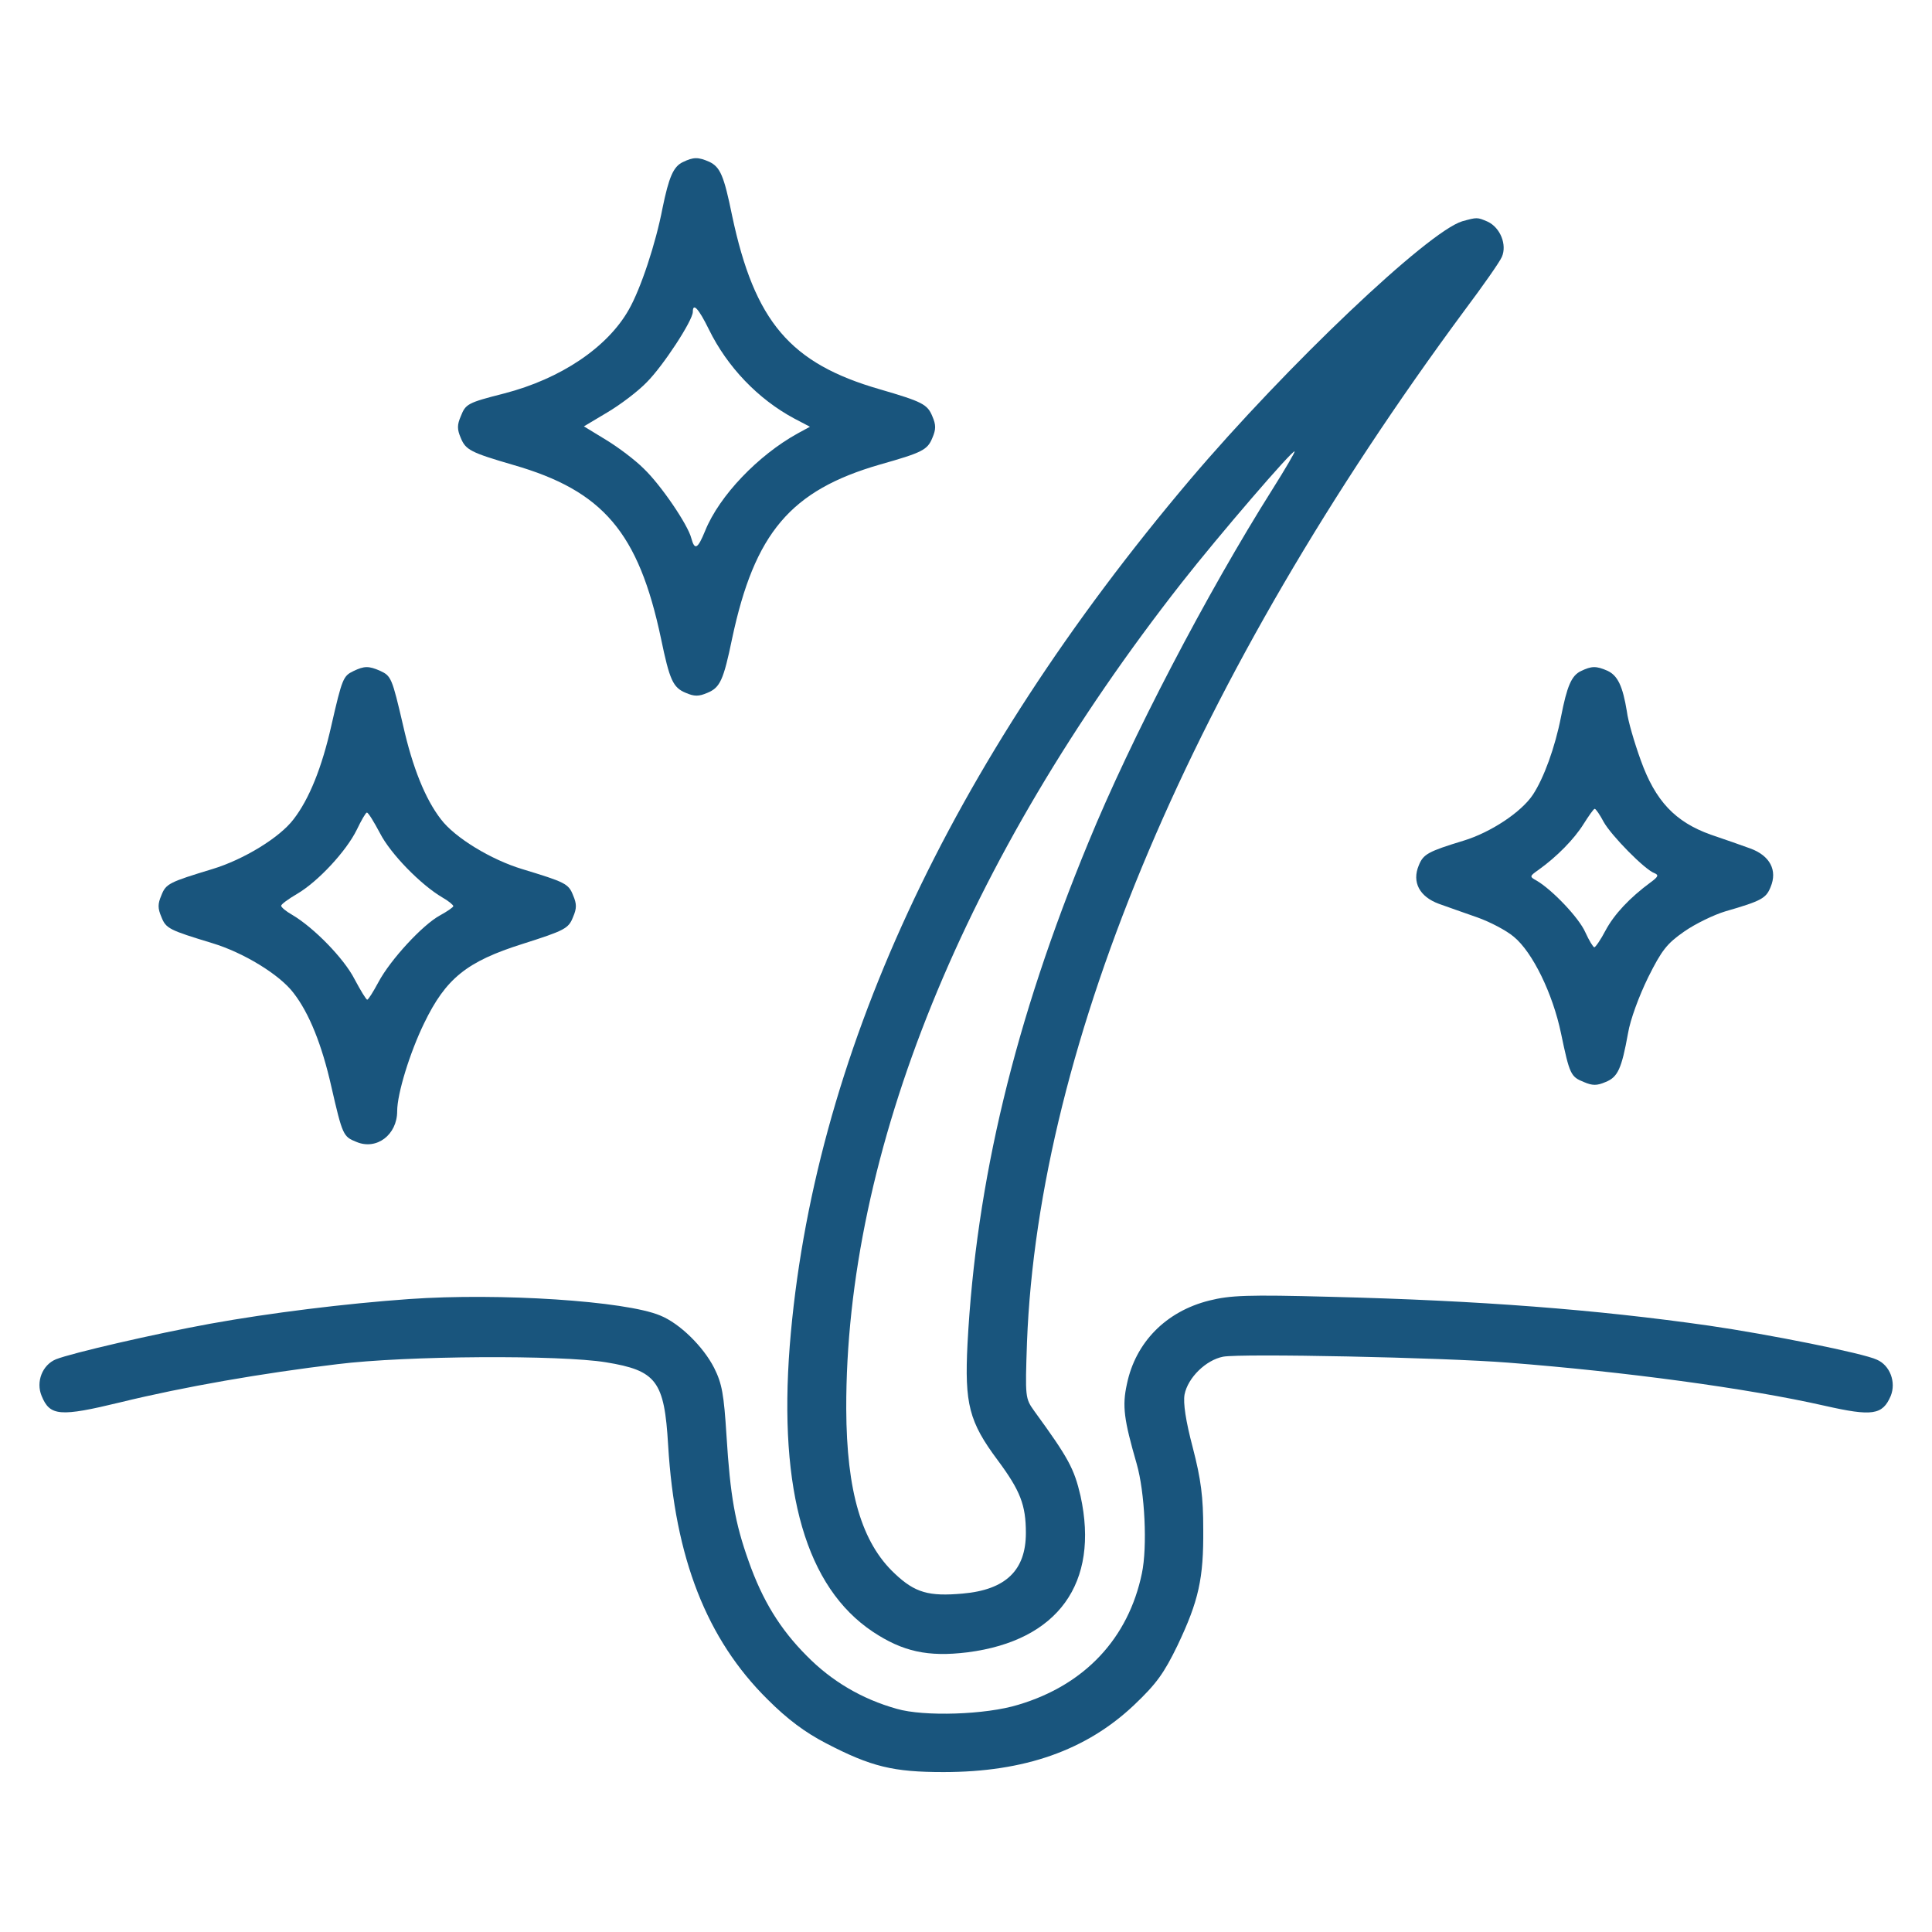
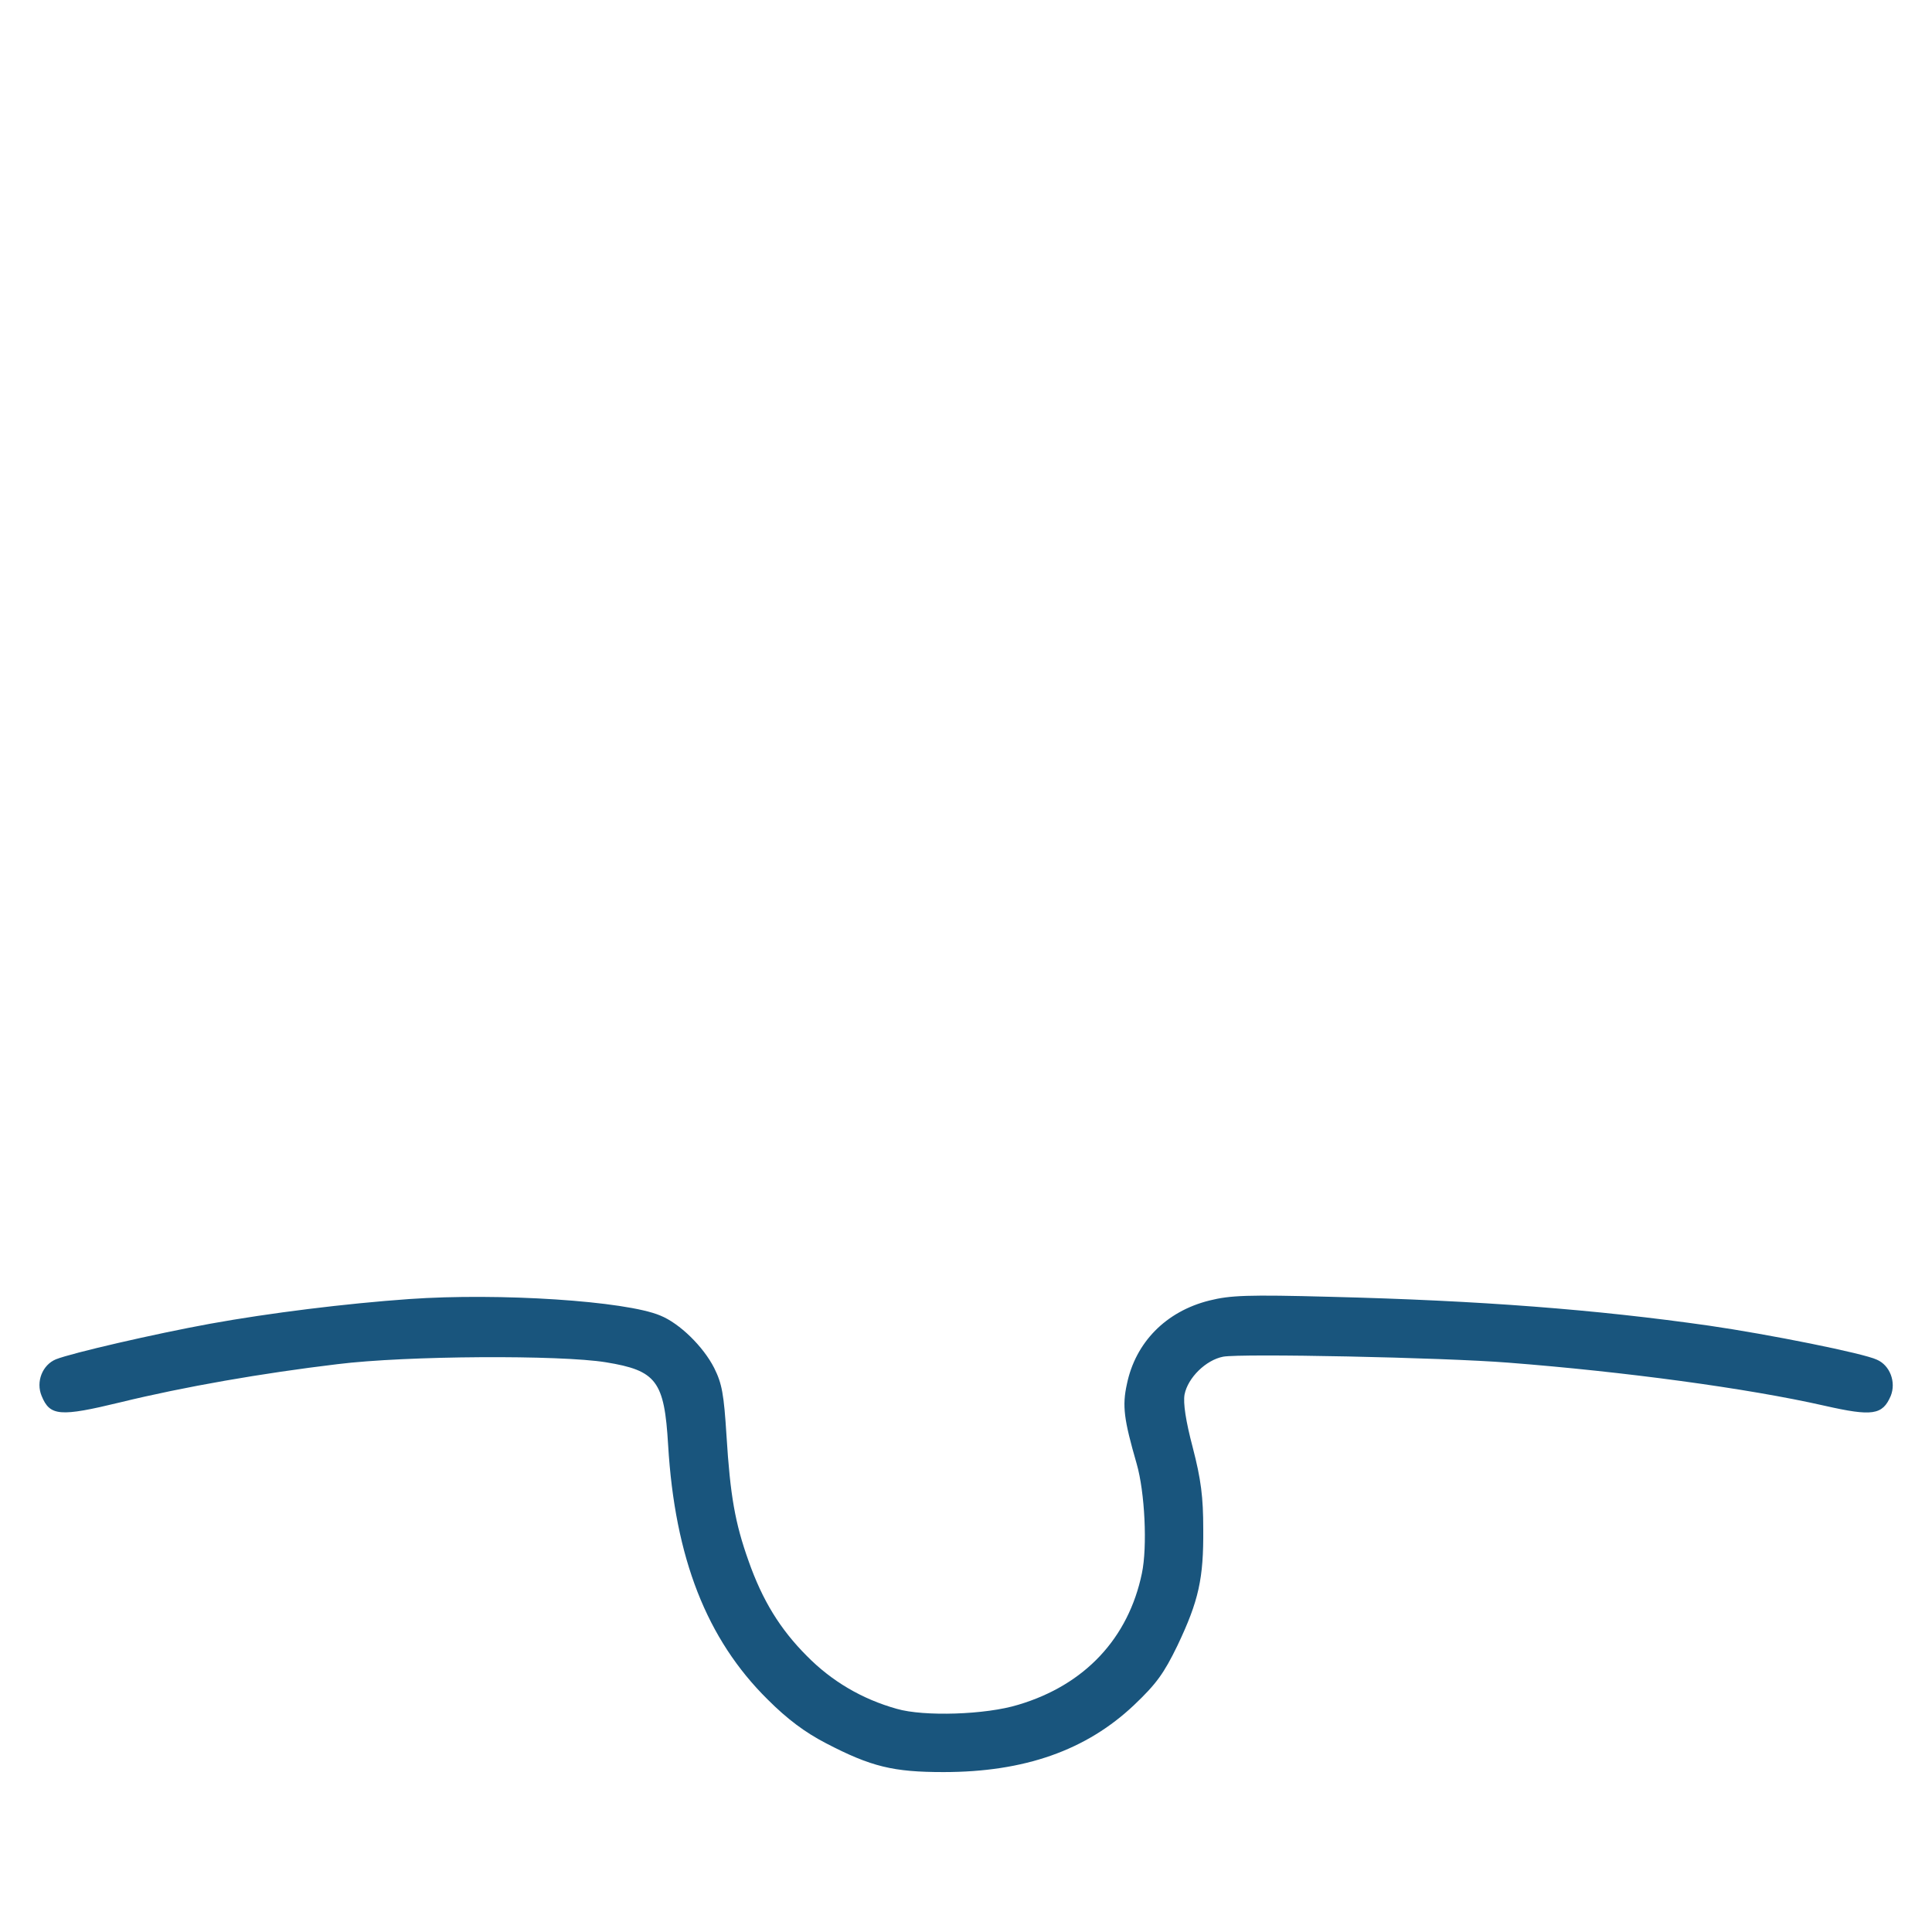
<svg xmlns="http://www.w3.org/2000/svg" width="121" height="121" viewBox="0 0 121 121" fill="none">
-   <path d="M42.758 10.156C42.172 10.438 41.891 11.094 41.492 13.039C41.07 15.242 40.133 18.078 39.383 19.391C38.047 21.758 35.117 23.727 31.578 24.641C29.281 25.227 29.164 25.297 28.859 26.07C28.625 26.609 28.625 26.891 28.859 27.43C29.164 28.18 29.492 28.344 32.141 29.117C37.766 30.734 39.992 33.336 41.398 39.992C41.938 42.594 42.148 43.062 42.945 43.391C43.484 43.625 43.766 43.625 44.305 43.391C45.102 43.062 45.312 42.594 45.852 39.992C47.258 33.383 49.508 30.711 55.109 29.094C57.758 28.344 58.086 28.18 58.391 27.43C58.625 26.891 58.625 26.609 58.391 26.07C58.086 25.32 57.758 25.156 55.109 24.383C49.484 22.766 47.258 20.141 45.852 13.508C45.336 10.977 45.102 10.461 44.422 10.133C43.719 9.828 43.438 9.828 42.758 10.156ZM44.398 20.633C45.547 22.977 47.469 24.992 49.742 26.211L50.727 26.727L49.953 27.148C47.492 28.508 45.055 31.039 44.164 33.242C43.695 34.391 43.508 34.484 43.297 33.711C43.086 32.867 41.398 30.383 40.32 29.352C39.781 28.812 38.727 28.016 37.953 27.547L36.57 26.703L38.023 25.836C38.82 25.367 39.945 24.523 40.508 23.938C41.539 22.906 43.391 20.07 43.391 19.531C43.391 18.922 43.766 19.344 44.398 20.633Z" fill="#19557D" />
-   <path d="M91.578 13.859C89.422 14.516 80.609 22.883 74.539 30.031C59.422 47.891 50.891 66.336 49.461 84.289C48.758 93.43 50.492 99.406 54.664 102.195C56.539 103.437 58.109 103.789 60.594 103.484C66.266 102.758 68.867 99.148 67.672 93.687C67.273 91.977 66.922 91.32 64.789 88.391C64.203 87.57 64.203 87.547 64.32 84.055C65.047 65.281 74.773 42.359 91.742 19.414C92.867 17.914 93.922 16.414 94.062 16.086C94.391 15.336 93.969 14.258 93.172 13.883C92.516 13.601 92.516 13.601 91.578 13.859ZM79.695 30.641C75.57 37.18 70.836 46.25 68.164 52.766C63.547 63.945 61.133 74 60.594 84.172C60.406 87.922 60.688 89.047 62.492 91.461C63.898 93.359 64.25 94.25 64.25 96.008C64.25 98.352 62.984 99.57 60.289 99.805C58.18 99.992 57.312 99.758 56.047 98.562C53.961 96.617 53.023 93.406 53 88.25C52.953 72.172 60.383 53.867 74.023 36.477C76.32 33.547 80.961 28.156 81.078 28.273C81.125 28.297 80.492 29.375 79.695 30.641Z" fill="#19557D" />
-   <path d="M22.133 42.031C21.5 42.336 21.43 42.477 20.75 45.453C20.164 48.055 19.367 50.047 18.383 51.313C17.516 52.461 15.242 53.844 13.297 54.43C10.602 55.25 10.391 55.344 10.109 56.07C9.875 56.609 9.875 56.891 10.109 57.43C10.391 58.156 10.602 58.25 13.297 59.07C15.242 59.656 17.516 61.039 18.383 62.188C19.367 63.453 20.164 65.445 20.75 68.047C21.453 71.117 21.5 71.188 22.32 71.516C23.586 72.055 24.875 71.07 24.875 69.594C24.875 68.492 25.672 65.914 26.562 64.086C27.922 61.273 29.234 60.219 32.727 59.117C35.375 58.273 35.609 58.156 35.891 57.43C36.125 56.891 36.125 56.609 35.891 56.07C35.609 55.344 35.398 55.25 32.703 54.43C30.758 53.844 28.484 52.461 27.617 51.313C26.633 50.047 25.836 48.055 25.25 45.453C24.547 42.43 24.5 42.336 23.797 42.008C23.094 41.703 22.812 41.703 22.133 42.031ZM23.797 52.18C24.453 53.469 26.352 55.414 27.711 56.211C28.086 56.422 28.391 56.68 28.391 56.75C28.391 56.82 28.016 57.078 27.547 57.336C26.469 57.922 24.453 60.102 23.703 61.508C23.375 62.117 23.07 62.609 23 62.609C22.93 62.609 22.578 62.023 22.203 61.32C21.547 60.031 19.648 58.086 18.289 57.289C17.914 57.078 17.609 56.82 17.609 56.727C17.609 56.633 18.055 56.305 18.617 55.977C19.93 55.203 21.688 53.305 22.344 51.969C22.625 51.383 22.906 50.891 22.977 50.891C23.07 50.891 23.422 51.477 23.797 52.18Z" fill="#19557D" />
-   <path d="M99.008 42.031C98.422 42.312 98.141 42.969 97.766 44.891C97.391 46.812 96.688 48.734 96.008 49.766C95.281 50.867 93.359 52.133 91.672 52.648C89.445 53.328 89.141 53.492 88.859 54.195C88.414 55.25 88.906 56.164 90.125 56.609C90.641 56.797 91.719 57.172 92.516 57.453C93.312 57.734 94.344 58.273 94.812 58.672C95.984 59.633 97.25 62.234 97.766 64.719C98.305 67.297 98.375 67.438 99.195 67.766C99.734 68 100.016 68 100.555 67.766C101.328 67.461 101.562 66.922 101.961 64.719C102.102 63.852 102.664 62.352 103.227 61.203C104.07 59.516 104.398 59.094 105.477 58.344C106.18 57.852 107.352 57.289 108.055 57.078C110.328 56.422 110.609 56.258 110.891 55.555C111.336 54.5 110.844 53.586 109.625 53.141C109.109 52.953 107.984 52.555 107.141 52.273C104.914 51.477 103.672 50.164 102.758 47.609C102.359 46.508 101.961 45.148 101.891 44.562C101.633 42.992 101.328 42.312 100.672 42.008C99.969 41.703 99.688 41.703 99.008 42.031ZM100.437 51.477C100.906 52.32 103.016 54.477 103.625 54.688C103.906 54.805 103.836 54.922 103.391 55.25C102.055 56.234 101.094 57.266 100.555 58.273C100.25 58.859 99.922 59.328 99.852 59.328C99.781 59.328 99.523 58.906 99.289 58.391C98.891 57.477 97.203 55.719 96.242 55.156C95.773 54.898 95.797 54.875 96.359 54.477C97.508 53.656 98.586 52.555 99.172 51.617C99.5 51.102 99.805 50.656 99.875 50.656C99.945 50.656 100.203 51.031 100.437 51.477Z" fill="#19557D" />
  <path d="M25.625 81.359C21.641 81.641 16.906 82.227 13.156 82.906C9.688 83.539 4.508 84.734 3.5 85.133C2.656 85.484 2.234 86.539 2.609 87.43C3.125 88.695 3.758 88.742 7.531 87.828C11.562 86.844 16.438 86 21.125 85.438C25.461 84.898 35.094 84.852 37.953 85.32C41.117 85.836 41.609 86.492 41.844 90.5C42.266 97.578 44.258 102.664 48.078 106.438C49.32 107.68 50.422 108.5 51.734 109.18C54.57 110.656 55.953 110.984 59.094 110.984C64.156 110.984 68.023 109.625 71.023 106.789C72.43 105.453 72.898 104.797 73.742 103.062C75.078 100.25 75.383 98.867 75.359 95.773C75.359 93.758 75.219 92.656 74.703 90.664C74.258 88.977 74.094 87.875 74.188 87.336C74.398 86.281 75.523 85.18 76.602 84.969C77.727 84.758 90.359 85.016 94.484 85.344C101.703 85.906 109.414 86.938 114.266 88.039C117.266 88.719 117.898 88.625 118.414 87.43C118.766 86.562 118.367 85.508 117.547 85.156C116.727 84.758 110.75 83.562 107.023 83.023C99.969 82.016 92.727 81.453 83.352 81.219C78.102 81.078 77.047 81.125 75.734 81.453C73.016 82.133 71.117 84.078 70.578 86.68C70.273 88.062 70.391 88.906 71.188 91.672C71.703 93.453 71.867 96.875 71.516 98.539C70.672 102.594 67.953 105.523 63.781 106.766C61.742 107.398 57.852 107.516 56.164 107.023C53.984 106.414 52.086 105.289 50.539 103.719C48.852 102.031 47.75 100.227 46.883 97.766C46.039 95.398 45.734 93.688 45.5 89.914C45.336 87.312 45.219 86.656 44.727 85.672C44.047 84.336 42.57 82.883 41.352 82.391C39.195 81.477 31.273 80.961 25.625 81.359Z" fill="#19557D" />
</svg>